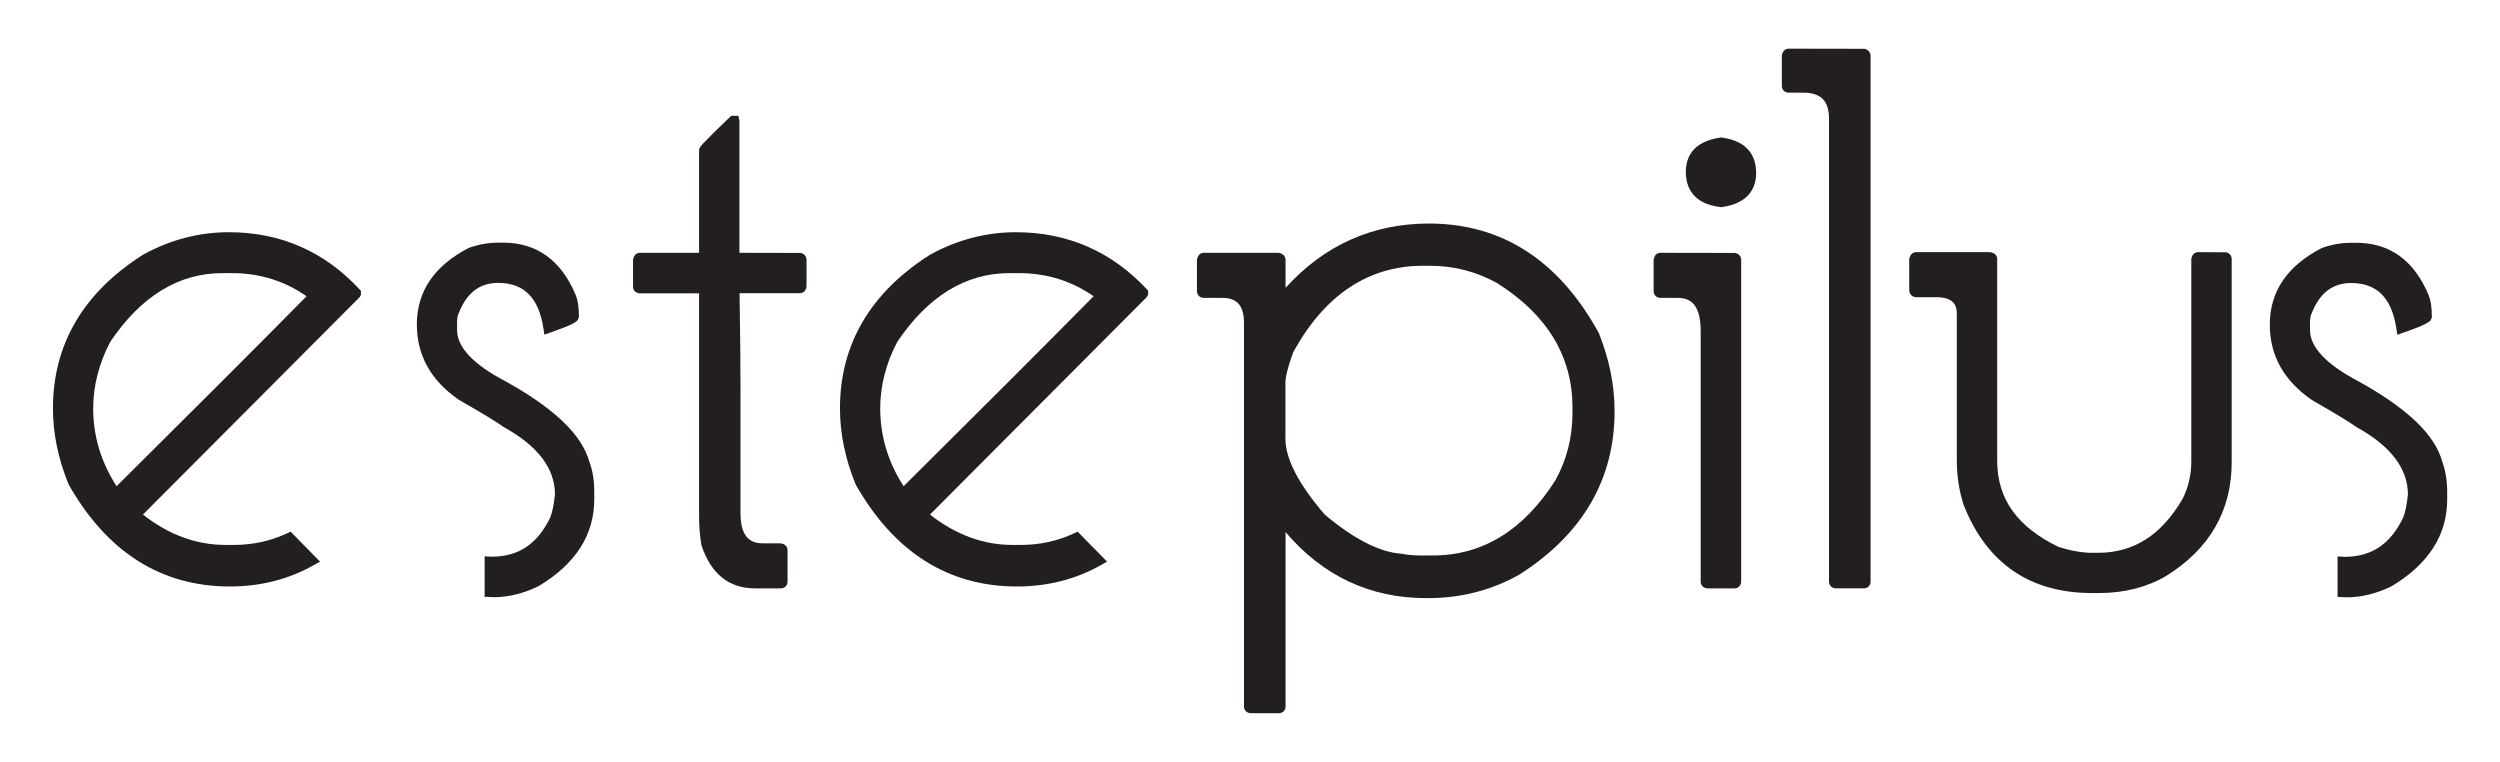
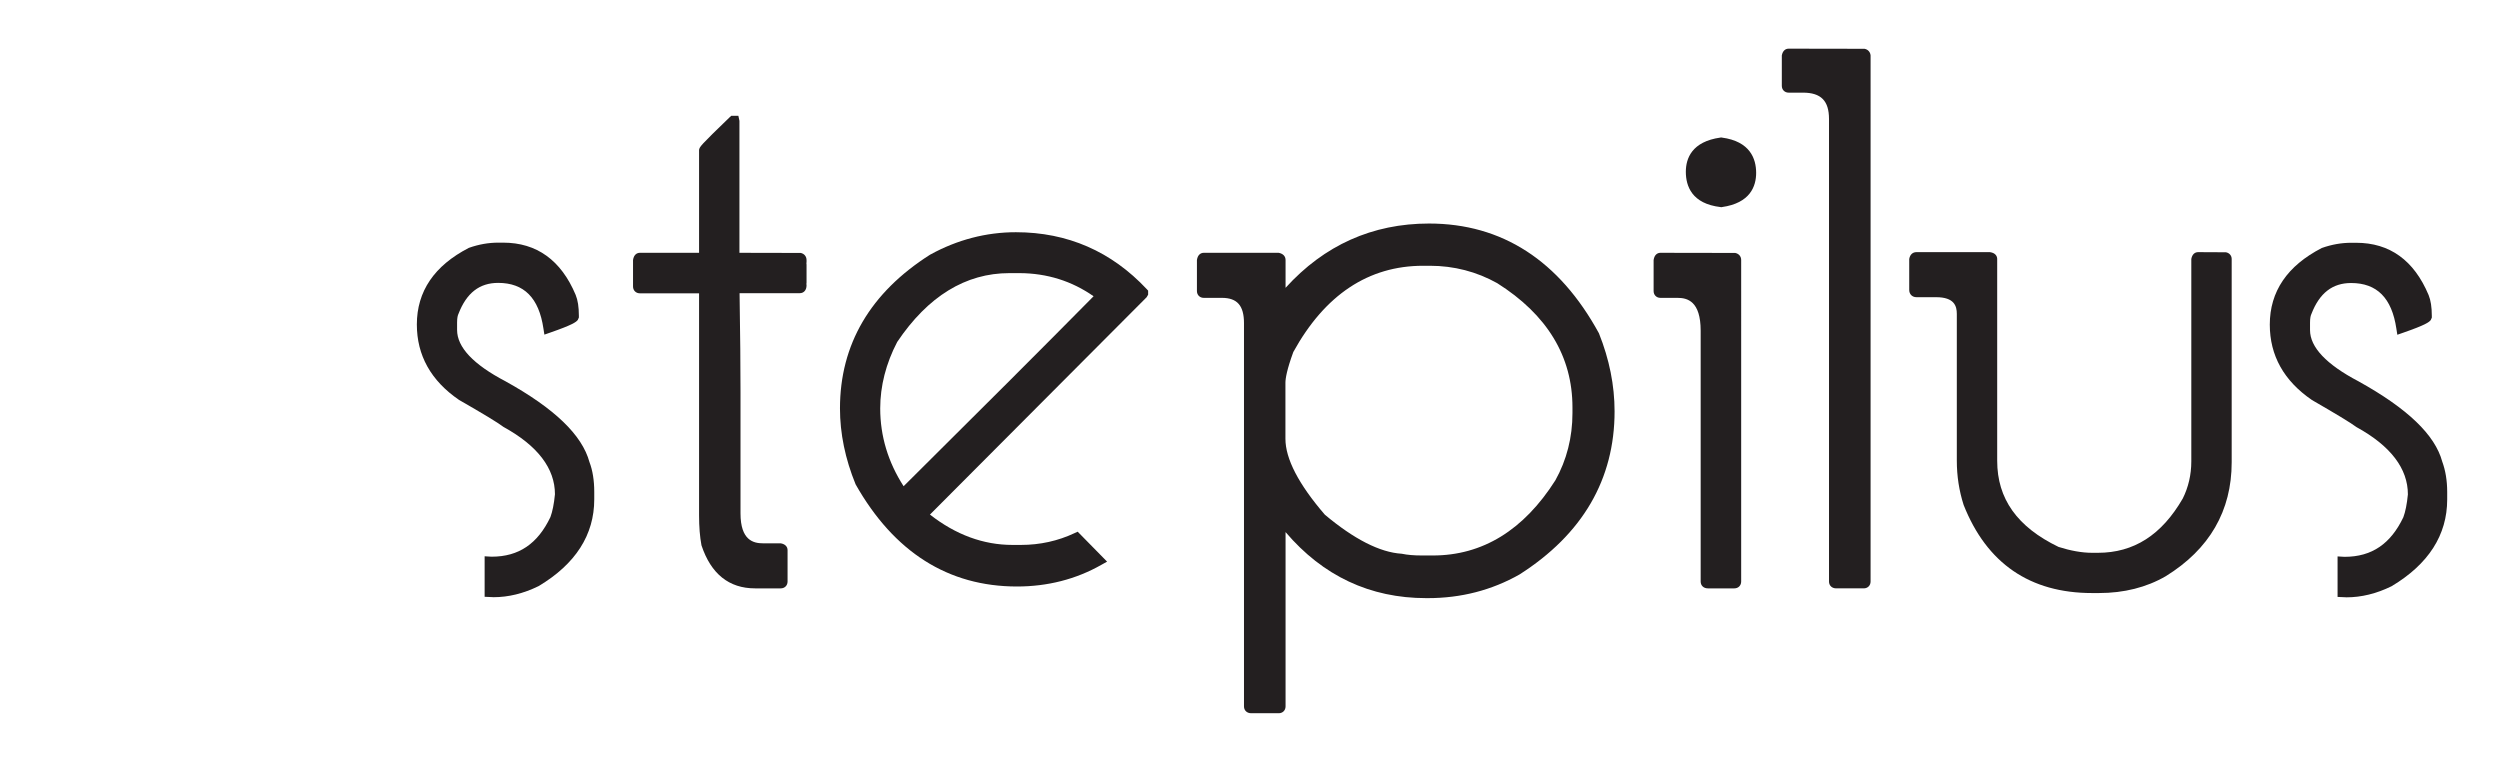
<svg xmlns="http://www.w3.org/2000/svg" version="1.1" id="Layer_1" x="0px" y="0px" viewBox="0 0 187 57" style="enable-background:new 0 0 187 57;" xml:space="preserve">
  <style type="text/css">
	.st0{fill:#231F20;}
</style>
  <g>
-     <path class="st0" d="M17.12,17.37c-2.22,0-4.38,0.56-6.4,1.67l-0.02,0.01c-4.47,2.84-6.74,6.71-6.74,11.5   c0,1.87,0.39,3.77,1.17,5.68c2.87,5.07,6.93,7.64,12.07,7.64c2.28,0,4.41-0.54,6.31-1.62l0.43-0.24l-2.2-2.24l-0.24,0.11   c-1.23,0.58-2.58,0.88-4,0.88h-0.64c-2.17,0-4.24-0.76-6.17-2.27l16.21-16.26L27,22.06v-0.3l-0.1-0.11   C24.27,18.81,20.98,17.37,17.12,17.37z M22.93,22.16c-3.75,3.8-8.53,8.57-14.21,14.21c-1.16-1.8-1.75-3.75-1.75-5.82   c0-1.68,0.43-3.36,1.27-4.97c2.3-3.42,5.12-5.15,8.39-5.15h0.77C19.45,20.44,21.3,21.02,22.93,22.16z" />
    <path class="st0" d="M37.81,28.52L37.81,28.52c-2.41-1.26-3.62-2.55-3.62-3.84v-0.56c0-0.35,0.05-0.54,0.11-0.66   c0.6-1.55,1.57-2.3,2.96-2.3c1.94,0,3.05,1.12,3.39,3.42l0.07,0.45l0.43-0.15c1.67-0.58,1.95-0.79,2.07-0.95l0.08-0.18v-0.13   c0-0.66-0.08-1.17-0.24-1.56c-1.09-2.6-2.92-3.91-5.42-3.91h-0.37c-0.71,0-1.44,0.12-2.2,0.39c-2.58,1.33-3.89,3.25-3.89,5.73   c0,2.31,1.05,4.2,3.15,5.64c1.78,1.02,2.89,1.69,3.34,2.03c2.55,1.4,3.84,3.1,3.84,5.03c-0.07,0.73-0.19,1.31-0.34,1.71   c-0.95,1.99-2.36,2.96-4.39,2.96c-0.01,0-0.02,0-0.02,0l-0.51-0.03v3.03l0.47,0.02c0.06,0.01,0.13,0.01,0.2,0.01   c1.1,0,2.23-0.27,3.37-0.83c2.76-1.65,4.16-3.83,4.16-6.49v-0.56c0-0.84-0.12-1.61-0.36-2.23C43.54,32.54,41.49,30.56,37.81,28.52z   " />
    <path class="st0" d="M59.9,18.92l-4.59-0.01V9.04l-0.08-0.38H54.7l-0.11,0.1c-2.24,2.16-2.26,2.22-2.3,2.46v7.69h-4.43   c-0.2,0-0.45,0.12-0.51,0.54v1.98c0,0.29,0.21,0.51,0.51,0.51h4.43v16.6c0,0.87,0.06,1.61,0.18,2.25c0.71,2.14,2.06,3.22,4.01,3.22   h1.92c0.29,0,0.51-0.21,0.51-0.51v-2.35c0-0.25-0.17-0.45-0.51-0.51h-1.33c-0.72,0-1.68-0.23-1.68-2.24v-9.05   c0-1.85-0.02-4.34-0.07-7.42h4.5c0.29,0,0.51-0.21,0.51-0.59l-0.01-0.1c0.01-0.03,0.01-0.07,0.01-0.11V19.8l-0.01-0.1   c0.01-0.04,0.01-0.07,0.01-0.11v-0.13C60.33,19.18,60.16,18.98,59.9,18.92z" />
    <path class="st0" d="M106.89,16.72c-4.23,0-7.84,1.62-10.73,4.81v-2.08c0-0.27-0.17-0.47-0.51-0.54h-5.61   c-0.2,0-0.45,0.12-0.51,0.54v2.32c0,0.29,0.21,0.51,0.51,0.51h1.36c1.14,0,1.65,0.58,1.65,1.89v28.67c0,0.3,0.22,0.51,0.54,0.51   h2.06c0.29,0,0.51-0.21,0.51-0.51V39.8c2.79,3.28,6.32,4.94,10.52,4.94h0.13c2.47,0,4.77-0.59,6.85-1.77   c4.72-3.01,7.11-7.12,7.11-12.2c0-1.94-0.39-3.89-1.17-5.84C116.63,19.49,112.35,16.72,106.89,16.72z M117.62,30.47v0.43   c0,1.81-0.43,3.51-1.28,5.03c-2.37,3.73-5.45,5.62-9.16,5.62h-0.8c-0.61,0-1.1-0.04-1.53-0.13c-1.64-0.1-3.58-1.1-5.75-2.92   c-1.96-2.27-2.95-4.18-2.95-5.68v-4.19c0-0.32,0.11-0.99,0.59-2.3c2.36-4.28,5.62-6.45,9.71-6.45h0.51c1.79,0,3.49,0.44,5.03,1.3   C115.73,23.54,117.62,26.66,117.62,30.47z" />
    <path class="st0" d="M129.8,18.92l-5.6-0.01c-0.2,0-0.45,0.12-0.51,0.54v2.32c0,0.29,0.21,0.51,0.51,0.51h1.28   c0.74,0,1.73,0.25,1.73,2.46V43.5c0,0.3,0.22,0.51,0.54,0.51h1.98c0.29,0,0.51-0.21,0.51-0.51V19.45   C130.24,19.18,130.07,18.98,129.8,18.92z" />
    <path class="st0" d="M128.79,10.29l-0.05-0.01l-0.05,0.01c-2.14,0.3-2.59,1.56-2.59,2.56c0,1.07,0.45,2.39,2.6,2.64l0.05,0.01   l0.05-0.01c2.12-0.3,2.56-1.56,2.56-2.56C131.36,11.88,130.91,10.57,128.79,10.29z" />
    <path class="st0" d="M139.47,3.65l-5.68-0.01c-0.25,0-0.45,0.17-0.51,0.51v2.27c0,0.29,0.21,0.51,0.51,0.51h1.07   c1.35,0,1.95,0.61,1.95,1.97v34.6c0,0.3,0.22,0.51,0.54,0.51h2.06c0.29,0,0.51-0.21,0.51-0.51V4.15   C139.9,3.9,139.73,3.7,139.47,3.65z" />
    <path class="st0" d="M166.5,18.87l-2.08-0.01c-0.25,0-0.45,0.17-0.51,0.51v15.14c0,1-0.22,1.94-0.64,2.78   c-1.58,2.73-3.66,4.06-6.35,4.06h-0.43c-0.77,0-1.63-0.16-2.51-0.44c-3.09-1.49-4.59-3.6-4.59-6.44V19.37   c0-0.2-0.12-0.45-0.54-0.51h-5.5c-0.27,0-0.48,0.17-0.54,0.51v2.32c0,0.31,0.22,0.54,0.54,0.54h1.47c1.37,0,1.55,0.67,1.55,1.25   v10.97c0,1.16,0.17,2.26,0.51,3.32c1.73,4.37,4.96,6.59,9.61,6.59H157c1.87,0,3.55-0.42,5-1.26c3.27-2.02,4.93-4.89,4.93-8.52   V19.37C166.93,19.12,166.76,18.92,166.5,18.87z" />
    <path class="st0" d="M75.99,17.37c-2.22,0-4.38,0.56-6.4,1.67l-0.02,0.01c-4.47,2.84-6.74,6.71-6.74,11.5   c0,1.87,0.39,3.77,1.17,5.68c2.87,5.07,6.93,7.64,12.07,7.64c2.28,0,4.41-0.54,6.31-1.62l0.43-0.24l-2.2-2.24l-0.24,0.11   c-1.23,0.58-2.58,0.88-4,0.88h-0.64c-2.17,0-4.24-0.76-6.17-2.27l16.21-16.26l0.11-0.19v-0.3l-0.1-0.11   C83.14,18.81,79.85,17.37,75.99,17.37z M81.8,22.16c-3.75,3.8-8.53,8.57-14.21,14.21c-1.16-1.8-1.75-3.75-1.75-5.82   c0-1.68,0.43-3.36,1.27-4.97c2.3-3.42,5.12-5.15,8.39-5.15h0.77C78.32,20.44,80.17,21.02,81.8,22.16z" />
    <path class="st0" d="M182.68,34.53c-0.54-2-2.59-3.97-6.27-6.01c-2.4-1.26-3.62-2.55-3.62-3.83v-0.56c0-0.35,0.05-0.54,0.11-0.66   c0.6-1.55,1.57-2.3,2.96-2.3c1.94,0,3.05,1.12,3.39,3.42l0.07,0.45l0.43-0.15c1.67-0.58,1.95-0.79,2.07-0.95l0.08-0.18v-0.13   c0-0.66-0.08-1.17-0.24-1.56c-1.09-2.6-2.91-3.91-5.42-3.91h-0.37c-0.71,0-1.44,0.12-2.2,0.39c-2.58,1.33-3.89,3.25-3.89,5.73   c0,2.31,1.05,4.2,3.15,5.64c1.77,1.02,2.88,1.69,3.34,2.03c2.55,1.4,3.84,3.1,3.84,5.03c-0.07,0.73-0.19,1.31-0.34,1.71   c-0.95,1.99-2.36,2.96-4.39,2.96c-0.01,0-0.02,0-0.02,0l-0.51-0.03v3.03l0.47,0.02c0.07,0.01,0.13,0.01,0.2,0.01   c1.1,0,2.23-0.27,3.37-0.83c2.76-1.65,4.16-3.83,4.16-6.49v-0.56C183.05,35.94,182.92,35.18,182.68,34.53z" />
  </g>
</svg>